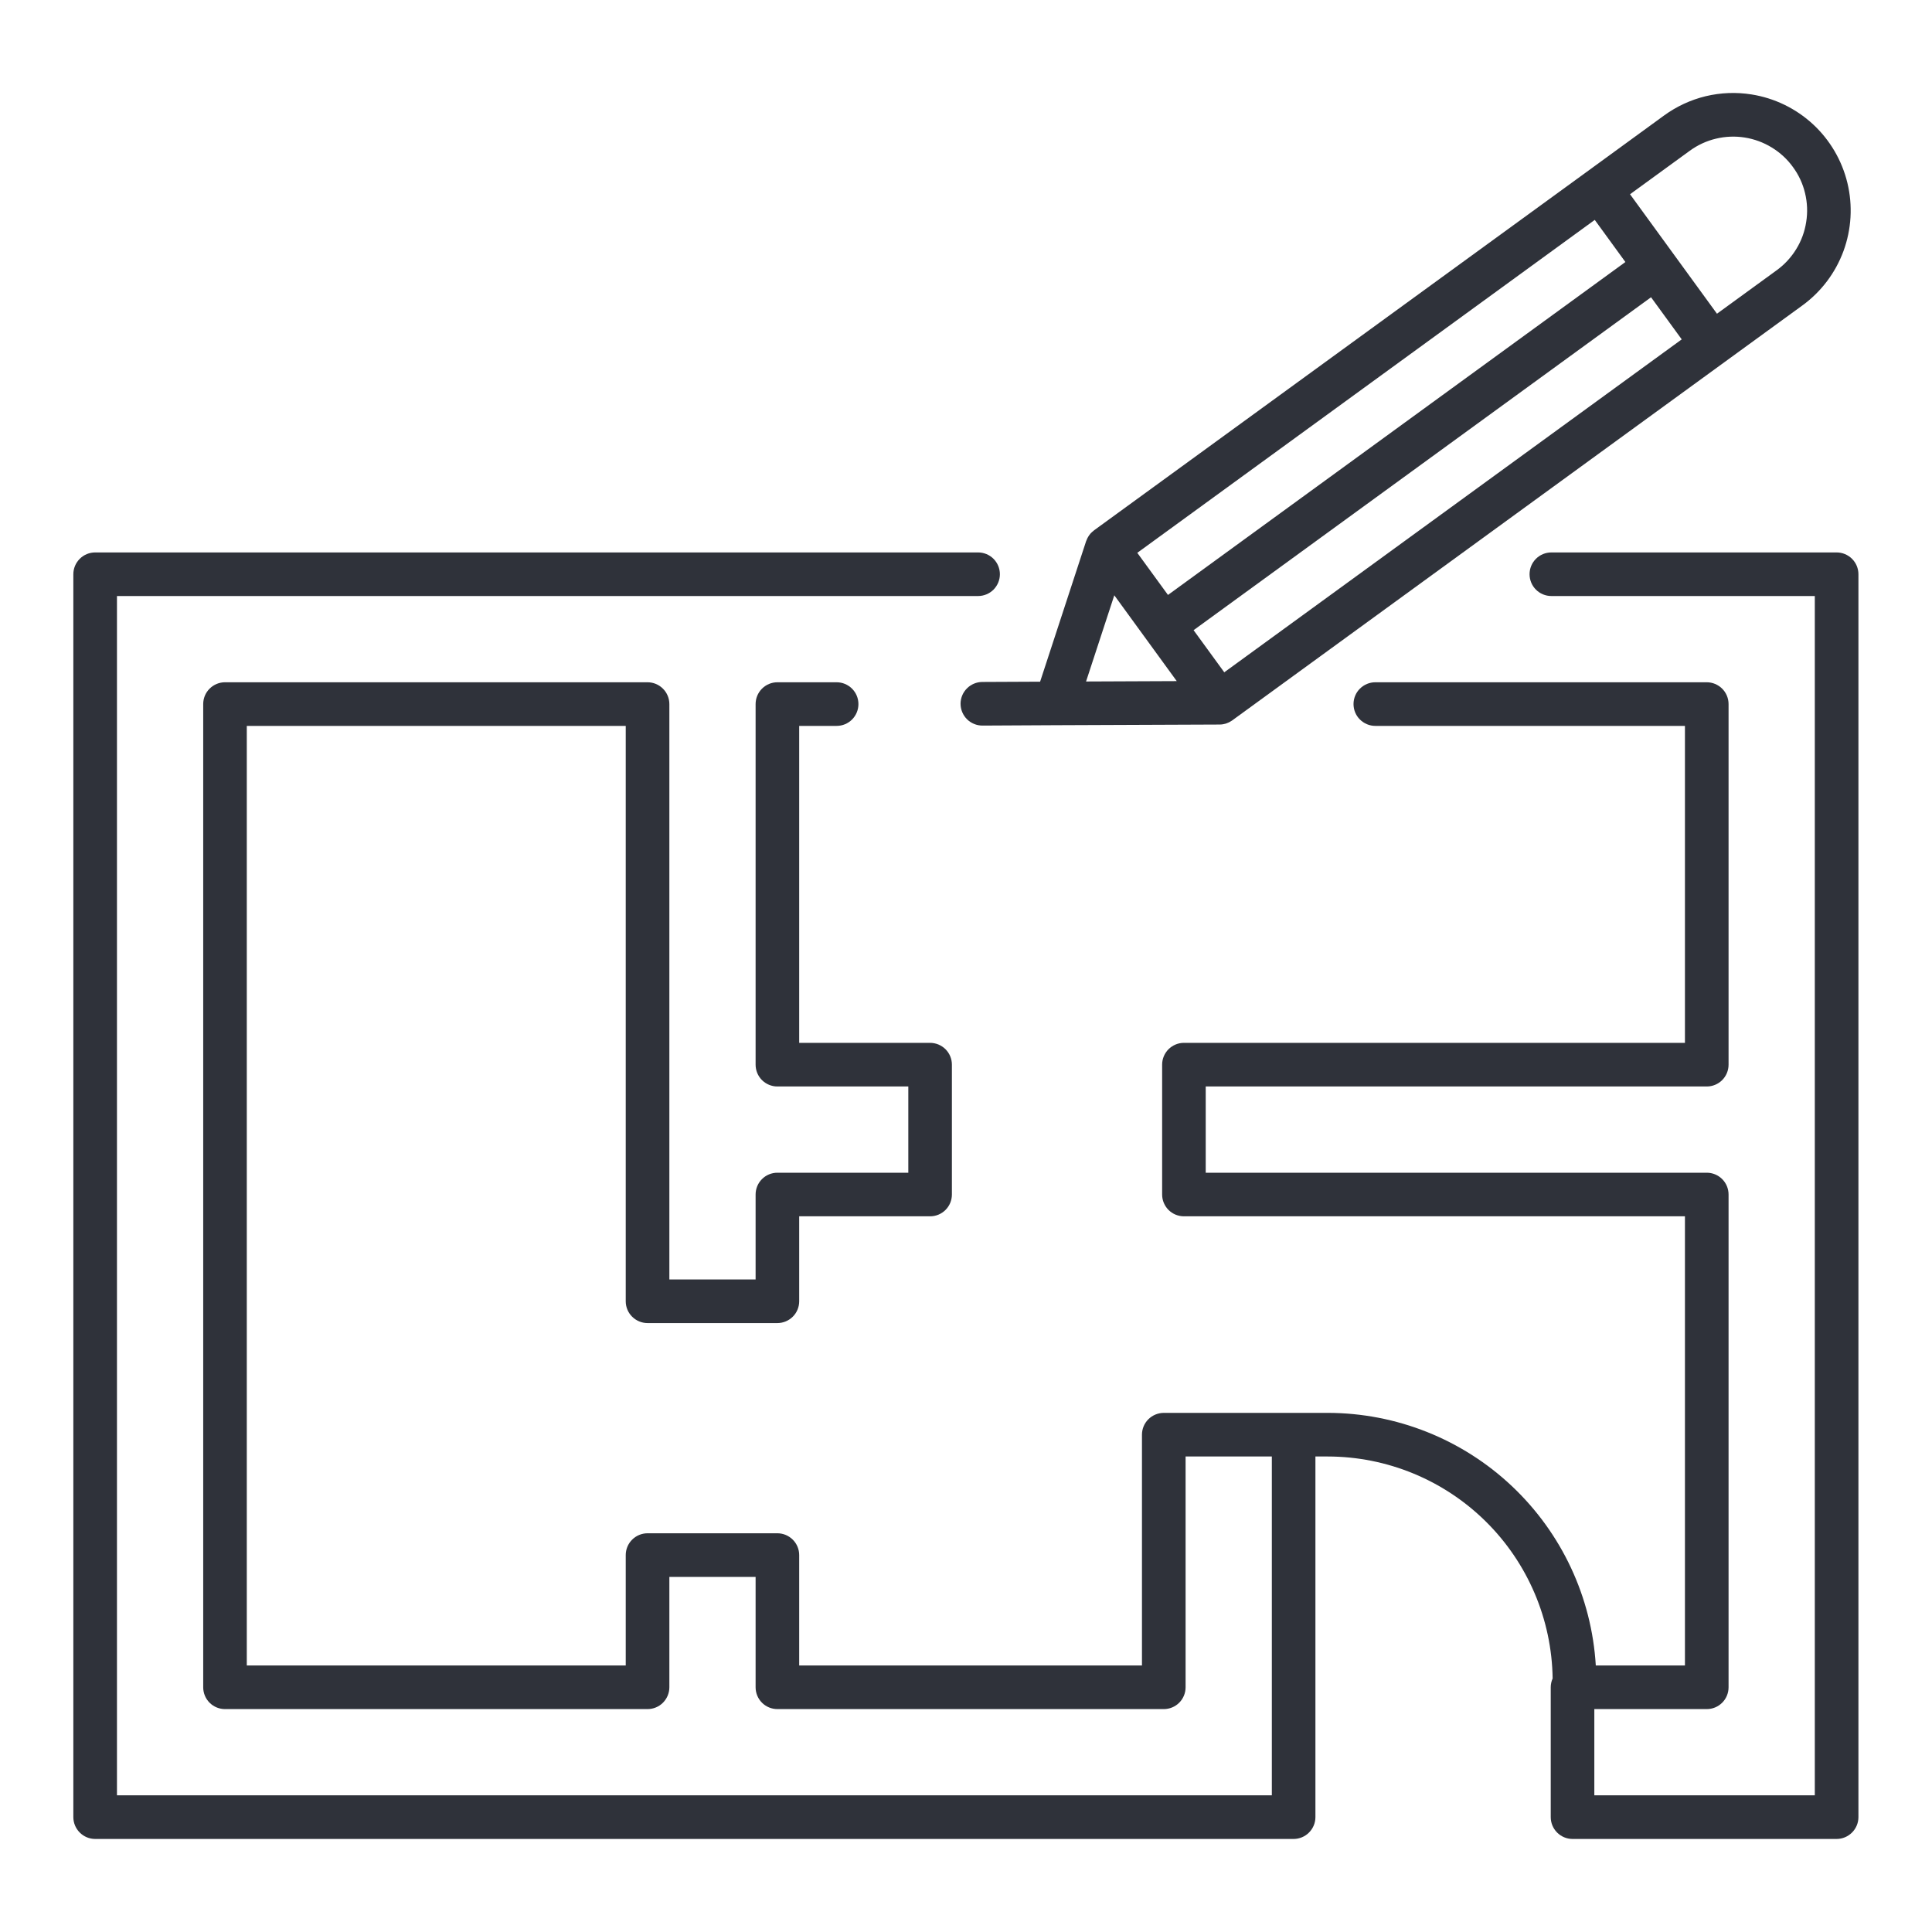
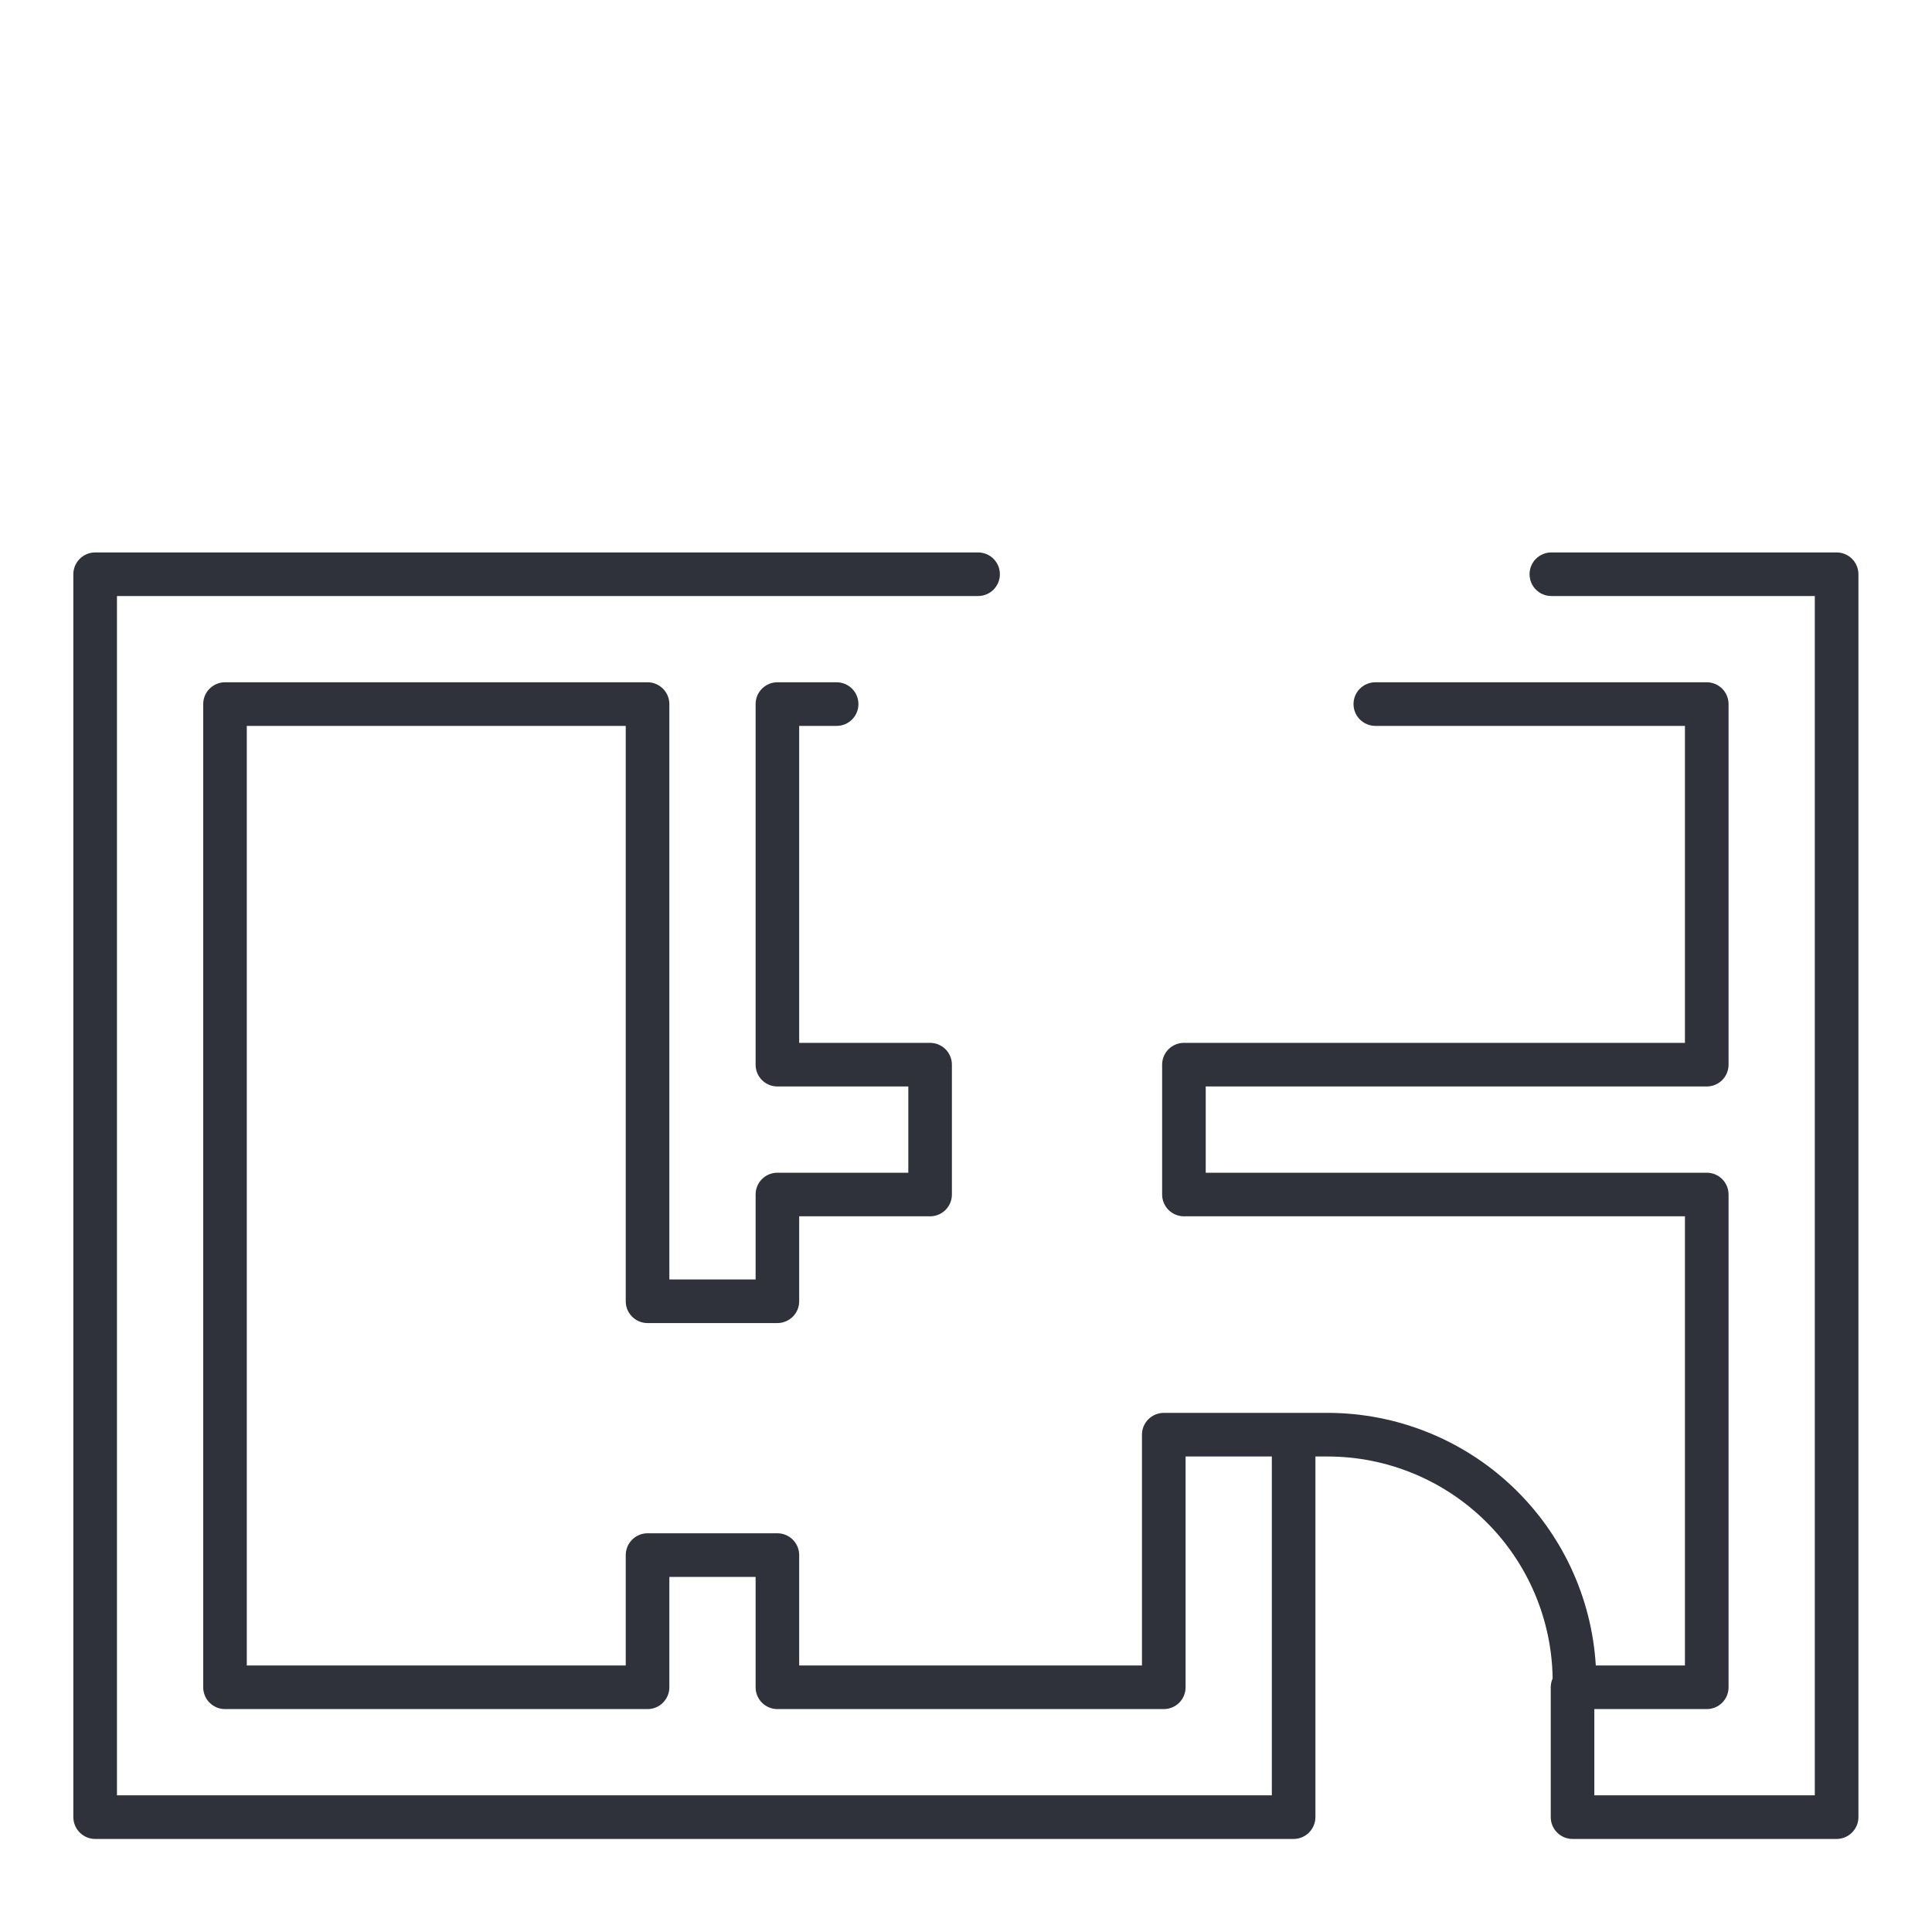
<svg xmlns="http://www.w3.org/2000/svg" width="50" height="50" viewBox="0 0 50 50" fill="none">
  <path d="M47.531 14.297H40.149C39.999 14.297 39.856 14.356 39.75 14.462C39.644 14.568 39.585 14.711 39.585 14.861C39.585 15.011 39.644 15.154 39.75 15.26C39.856 15.366 39.999 15.425 40.149 15.425H46.967V46.463H41.261V44.231H44.171C44.321 44.231 44.464 44.172 44.57 44.066C44.676 43.96 44.735 43.817 44.735 43.667V30.914C44.735 30.764 44.676 30.621 44.57 30.515C44.464 30.409 44.321 30.35 44.171 30.35H31.204V28.118H44.171C44.32 28.118 44.464 28.059 44.57 27.953C44.675 27.847 44.735 27.704 44.735 27.554V18.221C44.735 18.072 44.675 17.928 44.57 17.823C44.464 17.717 44.32 17.657 44.171 17.657H35.593C35.444 17.657 35.3 17.717 35.194 17.823C35.088 17.928 35.029 18.072 35.029 18.221C35.029 18.371 35.088 18.515 35.194 18.62C35.3 18.726 35.444 18.786 35.593 18.786H43.606V26.989H30.64C30.566 26.989 30.493 27.003 30.424 27.032C30.356 27.06 30.294 27.102 30.241 27.154C30.189 27.206 30.147 27.269 30.119 27.337C30.09 27.406 30.076 27.479 30.076 27.553V30.914C30.076 30.988 30.09 31.061 30.119 31.13C30.147 31.198 30.189 31.26 30.241 31.313C30.294 31.365 30.356 31.407 30.424 31.435C30.493 31.463 30.566 31.478 30.64 31.478H43.606V43.102H41.299C41.193 41.335 40.416 39.675 39.127 38.46C37.839 37.245 36.136 36.568 34.365 36.565H30.118C29.969 36.566 29.825 36.625 29.719 36.731C29.613 36.837 29.554 36.98 29.554 37.13V43.102H20.683V40.246C20.683 40.096 20.624 39.953 20.518 39.847C20.412 39.741 20.268 39.681 20.119 39.681H16.758C16.609 39.681 16.465 39.741 16.359 39.847C16.253 39.953 16.194 40.096 16.194 40.246V43.102H6.387V18.786H16.194V33.677C16.194 33.826 16.253 33.97 16.359 34.075C16.465 34.181 16.609 34.241 16.758 34.241H20.119C20.268 34.241 20.412 34.181 20.518 34.075C20.624 33.97 20.683 33.826 20.683 33.677V31.478H24.071C24.221 31.478 24.364 31.419 24.47 31.313C24.576 31.207 24.635 31.064 24.635 30.914V27.553C24.635 27.479 24.621 27.406 24.592 27.337C24.564 27.269 24.522 27.207 24.47 27.154C24.418 27.102 24.355 27.061 24.287 27.032C24.218 27.004 24.145 26.989 24.071 26.989H20.683V18.786H21.652C21.802 18.786 21.945 18.727 22.051 18.621C22.157 18.515 22.216 18.371 22.216 18.222C22.216 18.072 22.157 17.929 22.051 17.823C21.945 17.717 21.802 17.657 21.652 17.657H20.119C19.969 17.657 19.826 17.717 19.72 17.823C19.614 17.929 19.555 18.072 19.555 18.222V27.554C19.555 27.703 19.614 27.847 19.72 27.953C19.826 28.058 19.969 28.118 20.119 28.118H23.507V30.35H20.119C19.969 30.35 19.826 30.409 19.72 30.515C19.614 30.621 19.555 30.764 19.555 30.914V33.112H17.323V18.221C17.323 18.072 17.263 17.928 17.157 17.823C17.052 17.717 16.908 17.657 16.758 17.657H5.823C5.673 17.657 5.53 17.717 5.424 17.823C5.318 17.928 5.259 18.072 5.259 18.221V43.667C5.259 43.816 5.318 43.96 5.424 44.066C5.53 44.172 5.673 44.231 5.823 44.231H16.758C16.908 44.231 17.052 44.172 17.157 44.066C17.263 43.96 17.323 43.816 17.323 43.667V40.81H19.555V43.667C19.555 43.816 19.614 43.96 19.72 44.066C19.826 44.172 19.969 44.231 20.119 44.231H30.119C30.268 44.231 30.412 44.172 30.518 44.066C30.624 43.96 30.683 43.816 30.683 43.667V37.694H32.915V46.463H3.027V15.425H25.313C25.462 15.425 25.606 15.366 25.712 15.26C25.817 15.154 25.877 15.011 25.877 14.861C25.877 14.711 25.817 14.568 25.712 14.462C25.606 14.356 25.462 14.297 25.313 14.297H2.463C2.313 14.297 2.17 14.356 2.064 14.462C1.958 14.568 1.898 14.711 1.898 14.861V47.027C1.898 47.177 1.958 47.32 2.064 47.426C2.17 47.532 2.313 47.592 2.463 47.592H33.478C33.628 47.592 33.772 47.532 33.877 47.426C33.983 47.32 34.043 47.177 34.043 47.027V37.694H34.365C35.894 37.696 37.362 38.3 38.45 39.374C39.539 40.449 40.161 41.908 40.182 43.438C40.15 43.51 40.133 43.588 40.133 43.667V47.027C40.133 47.177 40.192 47.32 40.298 47.426C40.404 47.532 40.547 47.592 40.697 47.592H47.531C47.681 47.592 47.824 47.532 47.93 47.426C48.036 47.32 48.096 47.177 48.096 47.027V14.861C48.096 14.787 48.081 14.714 48.053 14.645C48.024 14.577 47.983 14.514 47.93 14.462C47.878 14.41 47.815 14.368 47.747 14.34C47.678 14.311 47.605 14.297 47.531 14.297Z" fill="#2F323A" />
-   <path d="M45.329 2.444C44.934 2.381 44.531 2.397 44.143 2.49C43.755 2.584 43.389 2.754 43.066 2.989L41.065 4.447L28.312 13.726C28.309 13.729 28.306 13.733 28.302 13.736C28.279 13.753 28.257 13.772 28.237 13.793C28.234 13.796 28.23 13.8 28.227 13.803C28.206 13.827 28.186 13.853 28.169 13.881C28.165 13.888 28.16 13.896 28.156 13.903C28.143 13.925 28.132 13.949 28.123 13.973C28.119 13.98 28.116 13.988 28.113 13.996C28.111 14 28.11 14.004 28.108 14.007L26.918 17.642L25.422 17.649C25.273 17.65 25.129 17.71 25.024 17.816C24.918 17.922 24.859 18.065 24.859 18.215C24.86 18.365 24.92 18.508 25.026 18.614C25.132 18.719 25.276 18.778 25.425 18.778H25.428L27.33 18.768L31.559 18.751H31.561C31.588 18.751 31.616 18.749 31.642 18.745C31.652 18.744 31.661 18.741 31.671 18.739C31.688 18.736 31.706 18.732 31.723 18.727C31.734 18.724 31.744 18.719 31.754 18.715C31.77 18.71 31.786 18.704 31.801 18.696C31.811 18.691 31.82 18.686 31.831 18.68C31.846 18.672 31.861 18.663 31.876 18.653C31.881 18.649 31.886 18.647 31.891 18.643L44.642 9.363L46.644 7.906C47.131 7.552 47.501 7.062 47.709 6.498C47.916 5.934 47.952 5.32 47.811 4.736C47.67 4.151 47.359 3.621 46.917 3.213C46.475 2.806 45.923 2.538 45.329 2.444ZM30.227 15.397L29.433 14.307L41.272 5.691L42.065 6.781L30.227 15.397ZM28.838 15.406L30.454 17.627L28.107 17.637L28.838 15.406ZM31.684 17.399L30.89 16.309L42.729 7.693L43.523 8.783L31.684 17.399ZM46.744 5.745C46.706 5.994 46.619 6.232 46.487 6.446C46.356 6.66 46.184 6.847 45.981 6.994L44.435 8.119L42.185 5.027L43.731 3.902C43.934 3.754 44.164 3.647 44.408 3.589C44.652 3.53 44.905 3.52 45.153 3.559C45.401 3.598 45.639 3.686 45.853 3.817C46.068 3.948 46.254 4.119 46.401 4.323C46.55 4.525 46.657 4.755 46.715 5C46.774 5.244 46.784 5.497 46.744 5.745Z" fill="#2F323A" />
</svg>